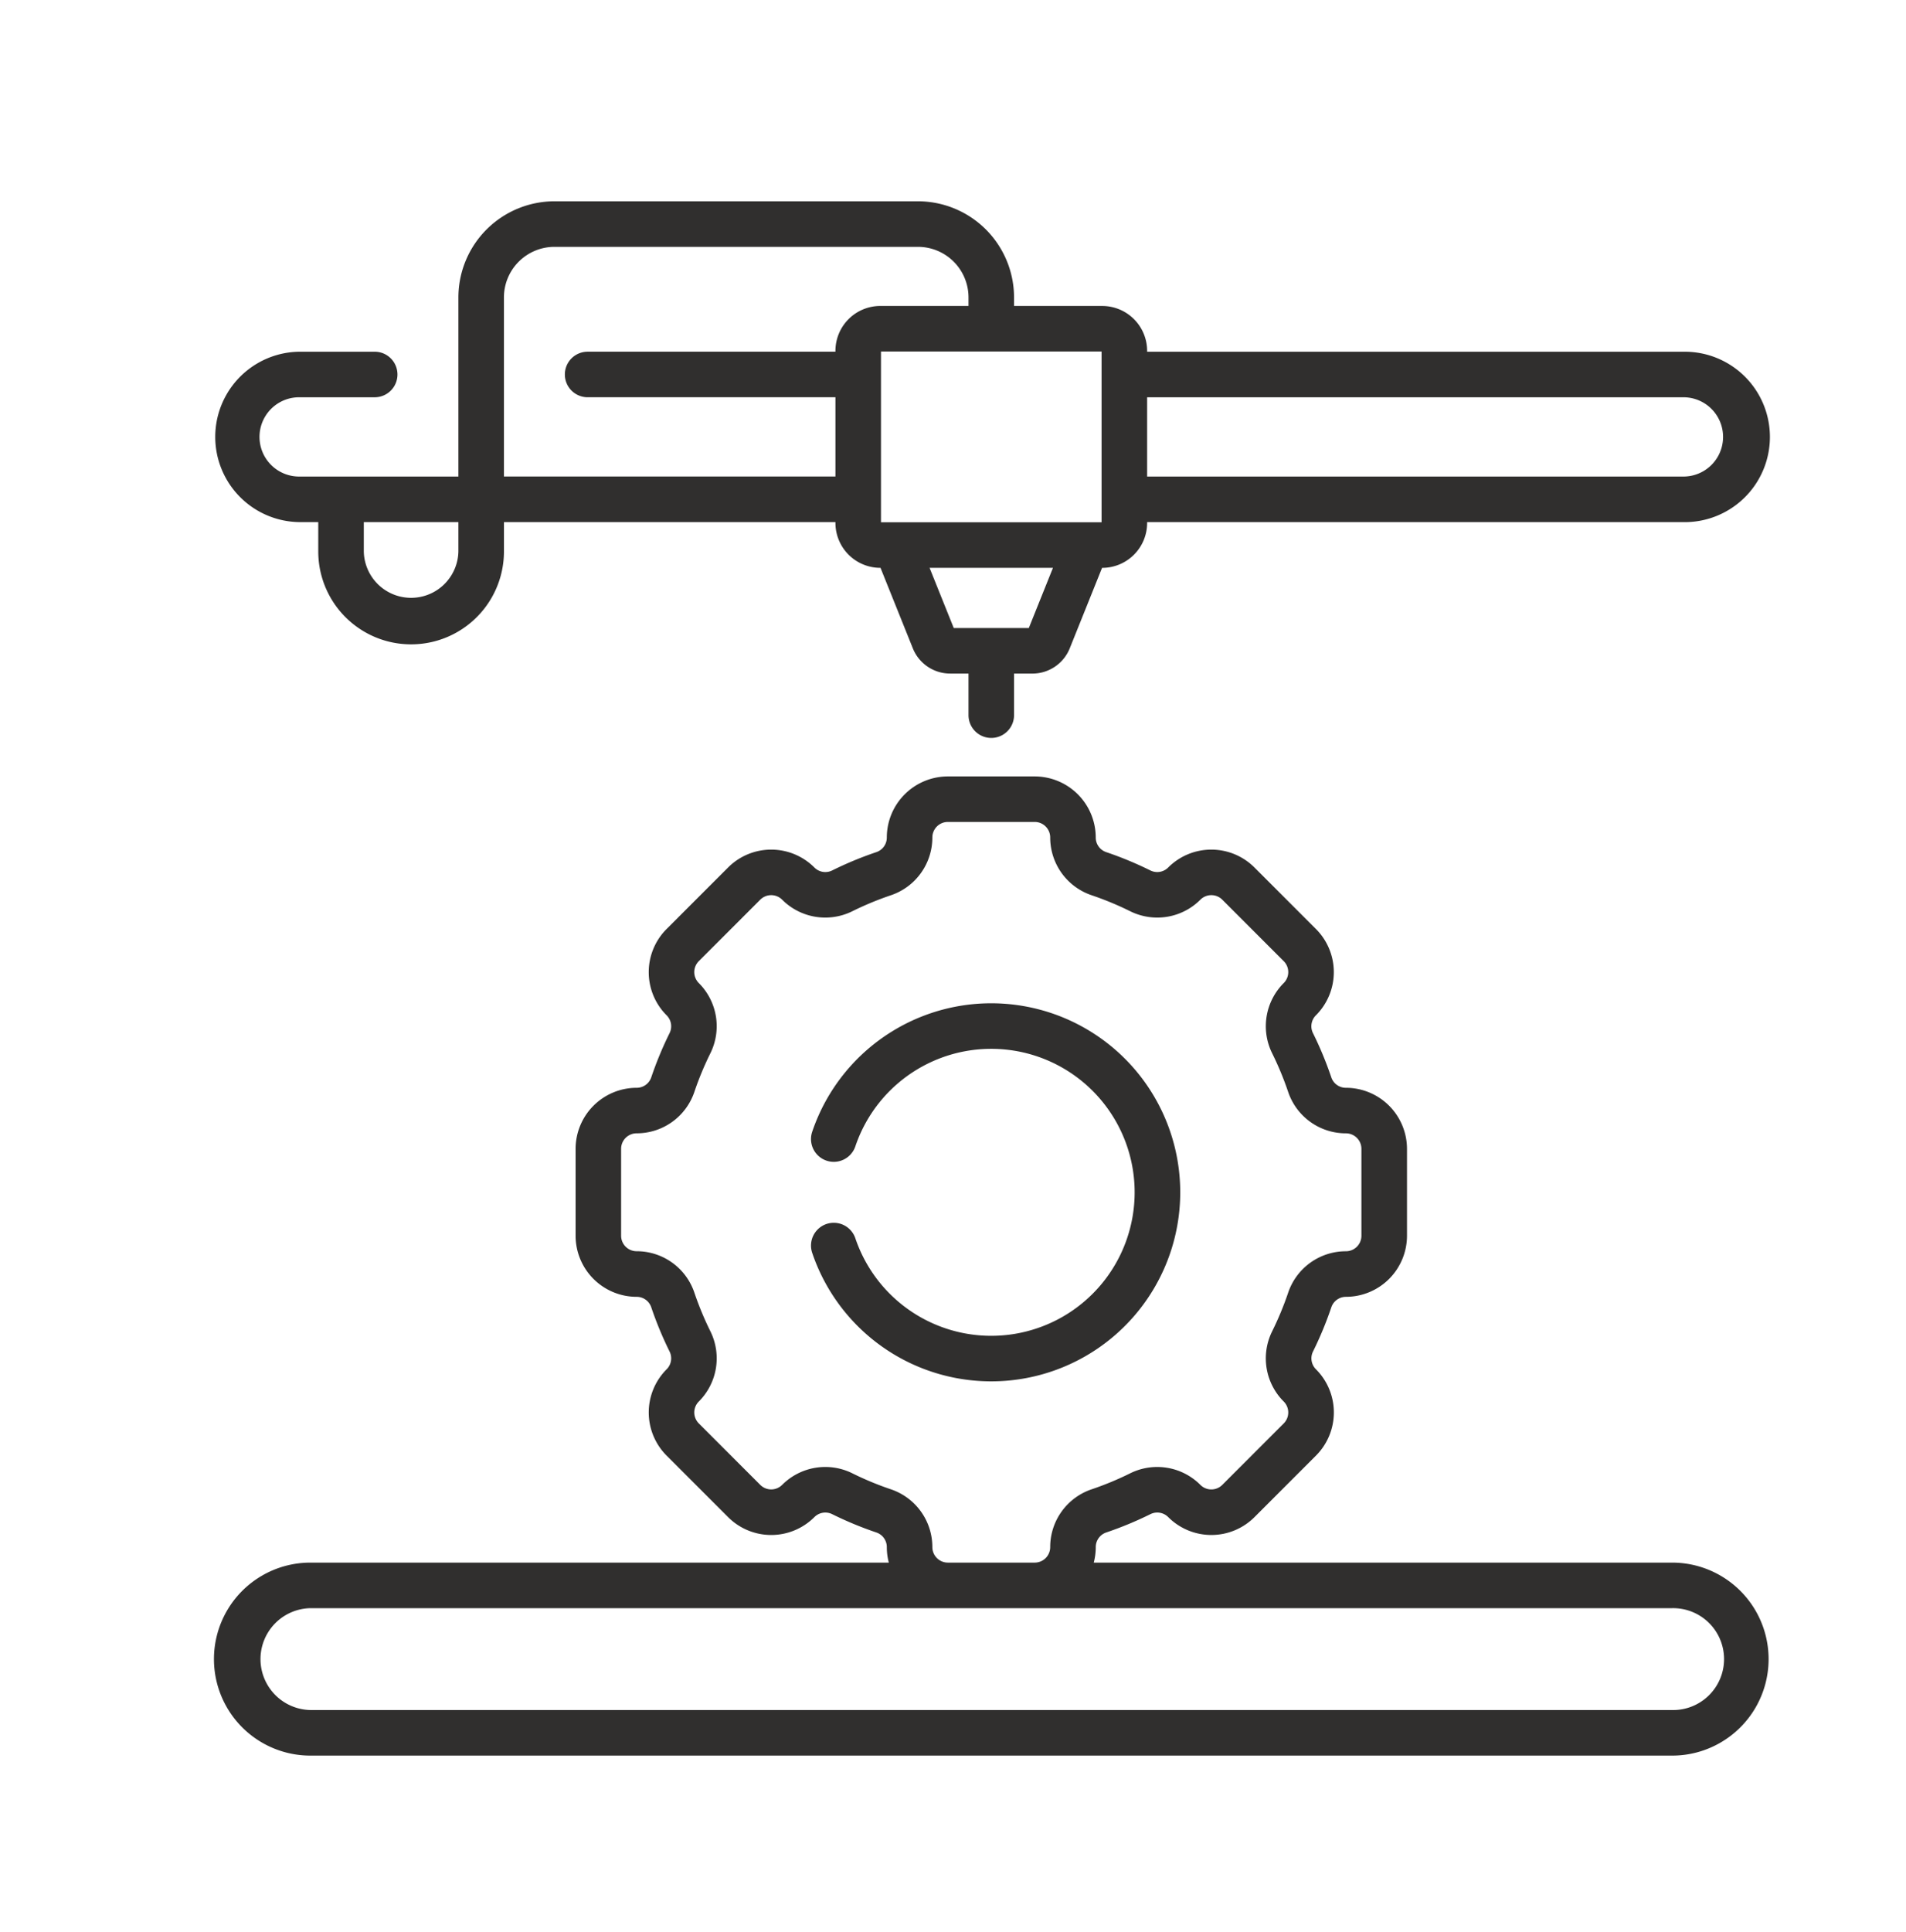
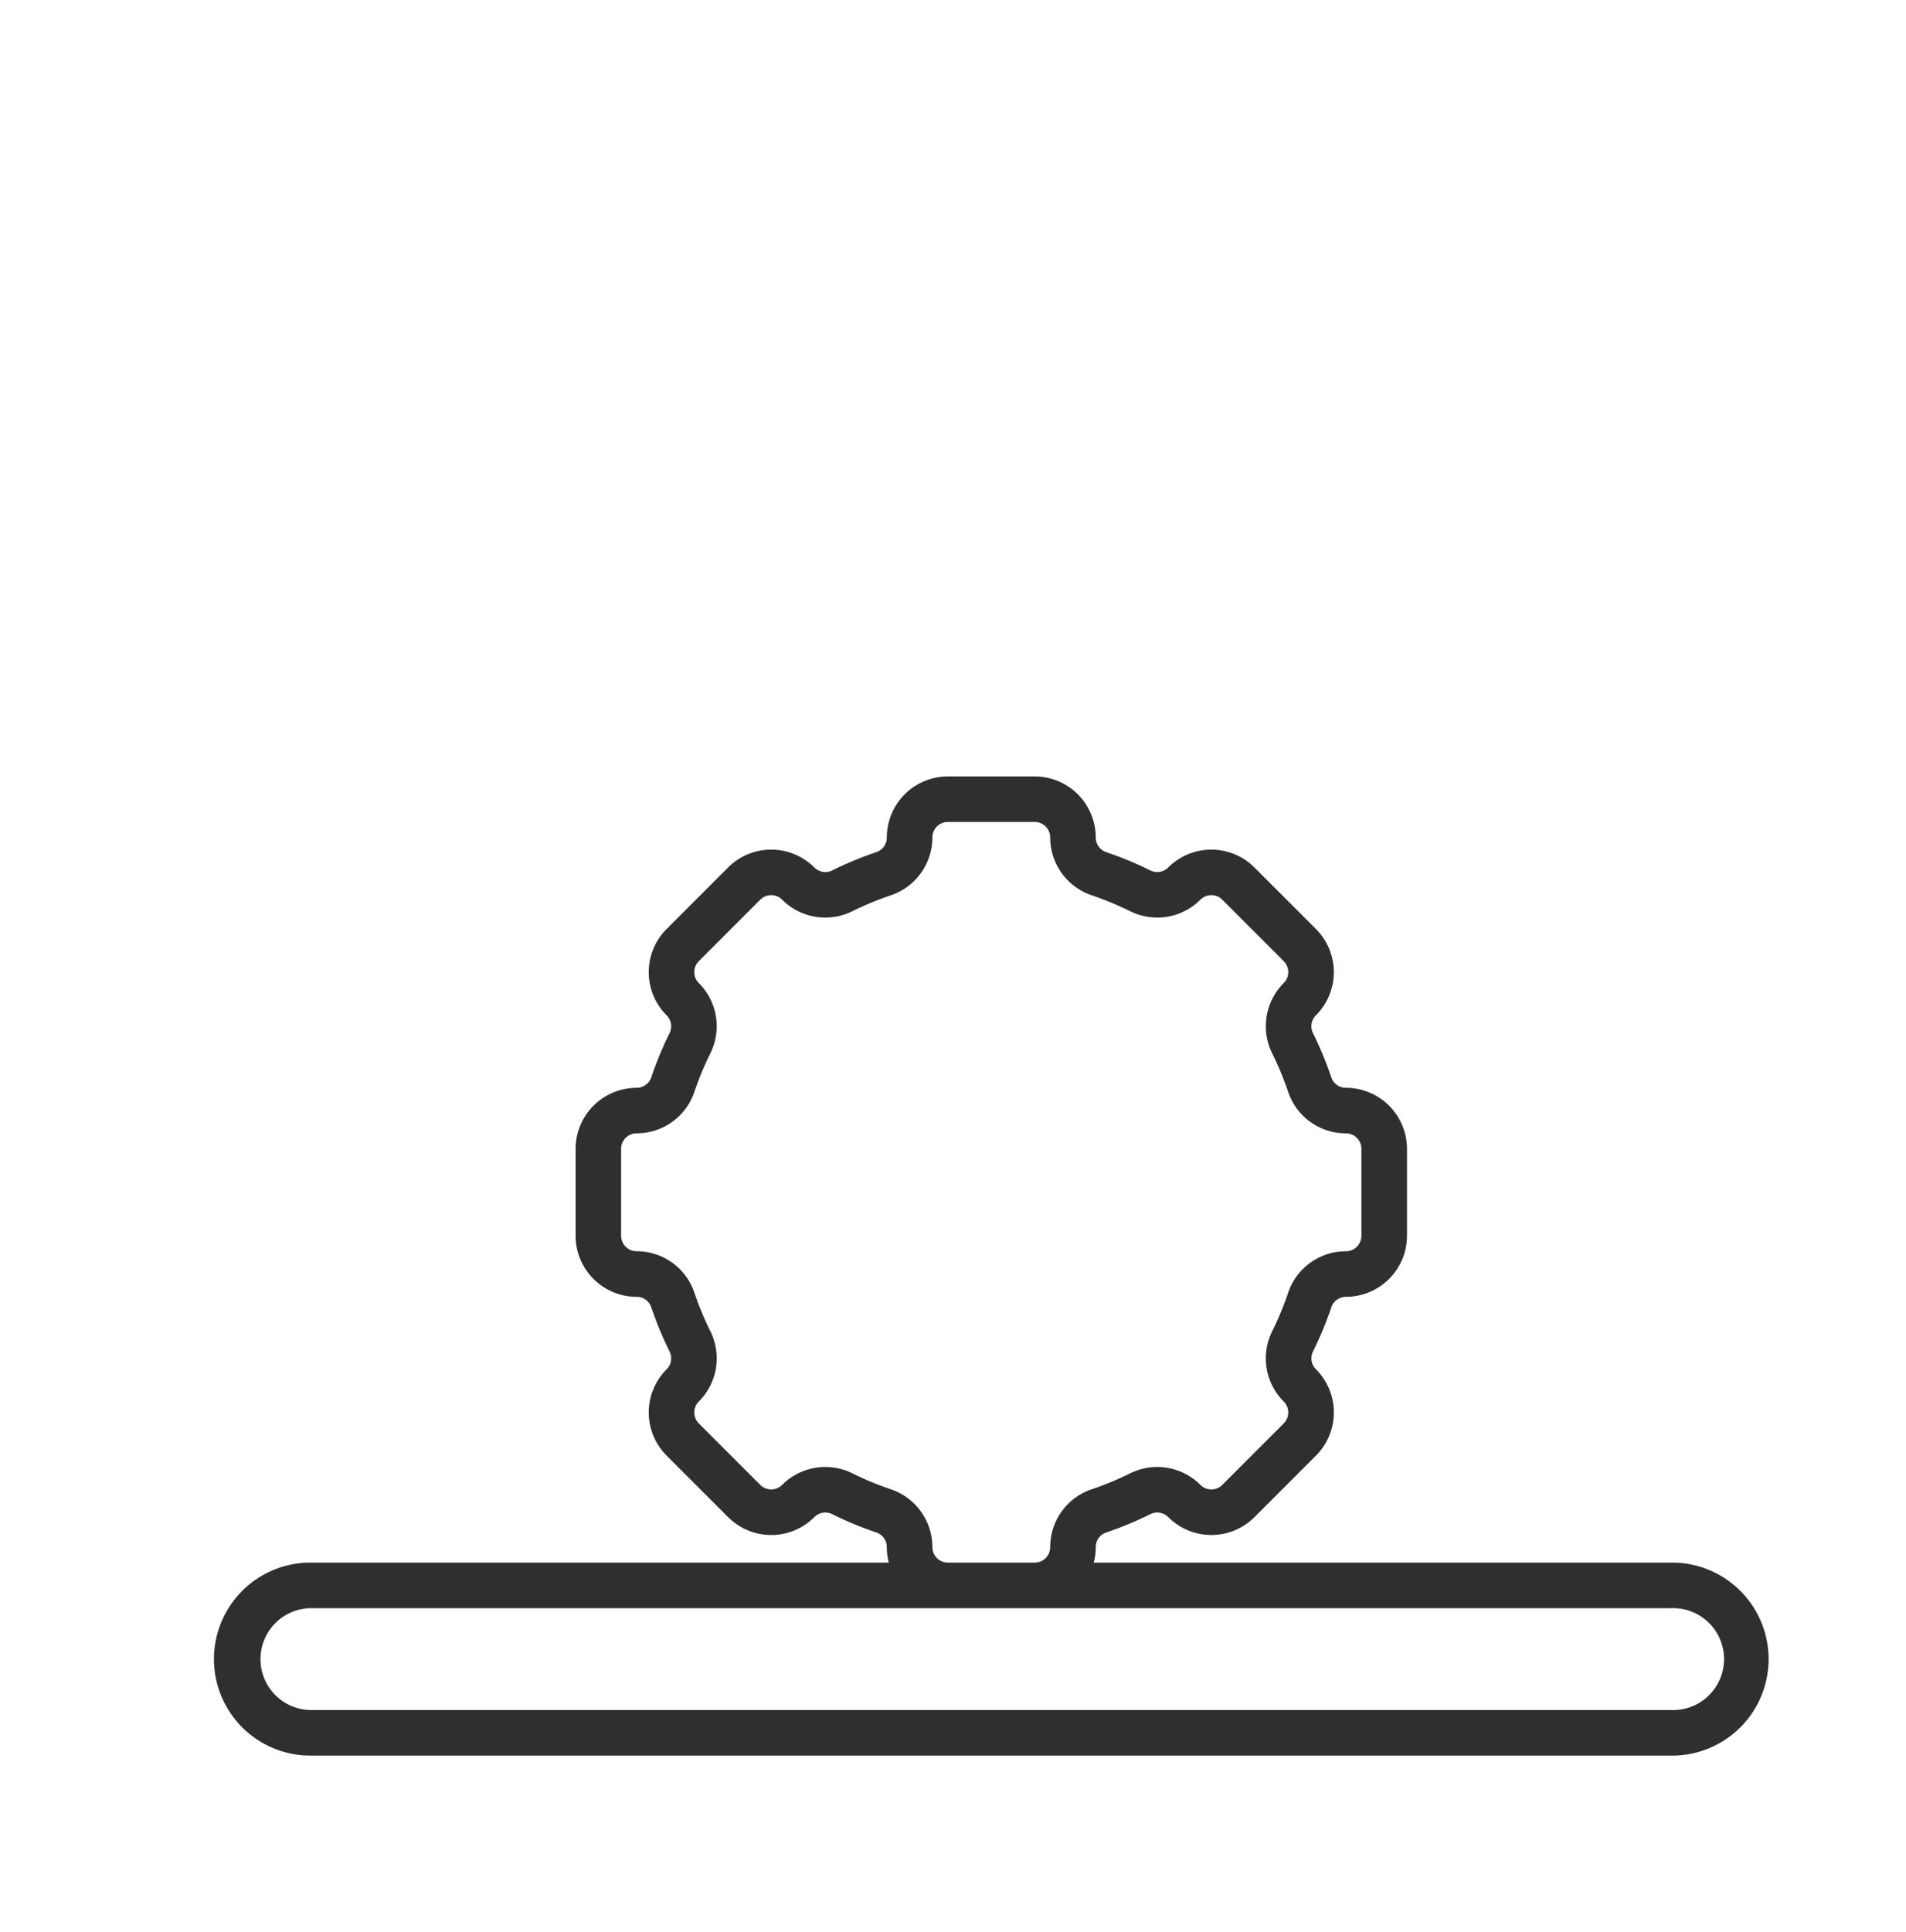
<svg xmlns="http://www.w3.org/2000/svg" width="3.425cm" height="3.47cm" viewBox="0 0 97.102 98.369">
  <defs>
    <style>.f84224c8-a39b-4429-ac82-7626d92035ba{fill:#302f2e;}</style>
  </defs>
  <g id="f6ee2f64-0e3c-4a12-b4b9-bf2fe7207fb7" data-name="Grafisme">
-     <path class="f84224c8-a39b-4429-ac82-7626d92035ba" d="M60.128,60.712a9.629,9.629,0,0,0-18.75-3.083,1.16,1.16,0,1,0,2.198.743,7.307,7.307,0,1,1,0,4.681,1.16,1.16,0,1,0-2.198.743,9.629,9.629,0,0,0,18.75-3.083Z" />
    <path class="f84224c8-a39b-4429-ac82-7626d92035ba" d="M85.188,79.569H55.722a3.101,3.101,0,0,0,.102-.789.783.783,0,0,1,.531-.745,18.223,18.223,0,0,0,2.254-.934.786.786,0,0,1,.899.143l.007.007a3.108,3.108,0,0,0,4.397,0l3.13-3.13a3.107,3.107,0,0,0,0-4.397l-.005-.005a.786.786,0,0,1-.145-.9,18.251,18.251,0,0,0,.934-2.254.784.784,0,0,1,.745-.531,3.113,3.113,0,0,0,3.109-3.109V58.499A3.113,3.113,0,0,0,68.569,55.39a.783.783,0,0,1-.745-.531,18.219,18.219,0,0,0-.934-2.254.786.786,0,0,1,.15-.906,3.107,3.107,0,0,0,0-4.397l-3.13-3.13a3.107,3.107,0,0,0-4.397,0l-.005.005a.786.786,0,0,1-.9.145,18.244,18.244,0,0,0-2.254-.934.783.783,0,0,1-.531-.745,3.113,3.113,0,0,0-3.109-3.109H48.288a3.113,3.113,0,0,0-3.109,3.109.783.783,0,0,1-.531.745,18.213,18.213,0,0,0-2.254.934.785.785,0,0,1-.9-.145l-.005-.005a3.107,3.107,0,0,0-4.397,0l-3.13,3.13A3.108,3.108,0,0,0,33.962,51.7a.786.786,0,0,1,.15.905,18.246,18.246,0,0,0-.934,2.254.784.784,0,0,1-.745.531,3.113,3.113,0,0,0-3.109,3.109V62.925a3.113,3.113,0,0,0,3.109,3.109.783.783,0,0,1,.745.531,18.24,18.24,0,0,0,.934,2.254.786.786,0,0,1-.145.9l-.005.005a3.108,3.108,0,0,0,0,4.397l3.13,3.13a3.107,3.107,0,0,0,4.397,0l.007-.007a.786.786,0,0,1,.898-.143,18.222,18.222,0,0,0,2.254.934.784.784,0,0,1,.531.745,3.102,3.102,0,0,0,.102.789H15.814a4.914,4.914,0,1,0,0,9.828H85.188a4.914,4.914,0,1,0,0-9.828ZM47.499,78.78a3.103,3.103,0,0,0-2.109-2.943,15.872,15.872,0,0,1-1.966-.815,3.104,3.104,0,0,0-3.576.588l-.008.007a.788.788,0,0,1-1.109-.007l-3.13-3.13a.789.789,0,0,1-.004-1.111l.005-.005a3.104,3.104,0,0,0,.588-3.576,15.955,15.955,0,0,1-.815-1.967,3.102,3.102,0,0,0-2.943-2.109.79.79,0,0,1-.789-.789v-4.426a.79.79,0,0,1,.789-.789,3.102,3.102,0,0,0,2.943-2.109,15.916,15.916,0,0,1,.815-1.966,3.105,3.105,0,0,0-.589-3.577.788.788,0,0,1,0-1.115l3.13-3.13a.789.789,0,0,1,1.111-.005l.005.005a3.105,3.105,0,0,0,3.576.588,15.925,15.925,0,0,1,1.967-.815,3.103,3.103,0,0,0,2.109-2.943.79.79,0,0,1,.789-.789h4.426a.79.79,0,0,1,.789.789,3.103,3.103,0,0,0,2.109,2.943,15.91,15.91,0,0,1,1.966.815,3.105,3.105,0,0,0,3.576-.588l.005-.005a.788.788,0,0,1,1.111.005l3.13,3.13a.788.788,0,0,1-.001,1.116,3.105,3.105,0,0,0-.588,3.576,15.942,15.942,0,0,1,.815,1.967,3.102,3.102,0,0,0,2.943,2.109.79.79,0,0,1,.789.789V62.925a.79.79,0,0,1-.789.789,3.102,3.102,0,0,0-2.943,2.109,15.957,15.957,0,0,1-.815,1.966,3.104,3.104,0,0,0,.588,3.576l.005.005A.789.789,0,0,1,65.4,72.481l-3.13,3.13a.788.788,0,0,1-1.109.007l-.008-.008a3.105,3.105,0,0,0-3.576-.588,15.894,15.894,0,0,1-1.966.815A3.102,3.102,0,0,0,53.503,78.78a.79.79,0,0,1-.789.789H48.288a.79.79,0,0,1-.789-.789Zm37.689,8.296H15.814a2.594,2.594,0,0,1,0-5.187H85.188a2.594,2.594,0,1,1,0,5.187Z" />
-     <path class="f84224c8-a39b-4429-ac82-7626d92035ba" d="M85.764,17.906H58.441v-.044a2.288,2.288,0,0,0-2.285-2.285H51.661V15.14a4.9,4.9,0,0,0-4.895-4.894H28.247A4.9,4.9,0,0,0,23.353,15.14v9.123H15.239a2.018,2.018,0,0,1,0-4.037h3.85a1.16,1.16,0,0,0,0-2.32h-3.85a4.339,4.339,0,0,0,0,8.677h.975v1.495a4.73,4.73,0,0,0,9.46,0v-1.495H42.562v.044a2.287,2.287,0,0,0,2.285,2.285h.011l1.644,4.092a2.051,2.051,0,0,0,1.912,1.292h.927v2.118a1.16,1.16,0,0,0,2.32,0V34.297h.928a2.051,2.051,0,0,0,1.912-1.292l1.644-4.092h.011a2.288,2.288,0,0,0,2.285-2.285v-.044H85.764a4.339,4.339,0,1,0,0-8.677ZM23.353,28.078a2.41,2.41,0,0,1-4.819,0v-1.495h4.819Zm21.494-12.502a2.287,2.287,0,0,0-2.285,2.285v.044H29.937a1.16,1.16,0,1,0,0,2.32H42.562v4.037H25.673V15.14a2.577,2.577,0,0,1,2.574-2.574h18.52A2.577,2.577,0,0,1,49.341,15.14v.436Zm7.567,16.4H48.589l-1.231-3.064h6.286ZM56.12,26.592H44.882V17.897H56.12Zm29.643-2.329H58.441V20.226H85.764a2.018,2.018,0,1,1,0,4.037Z" />
  </g>
</svg>